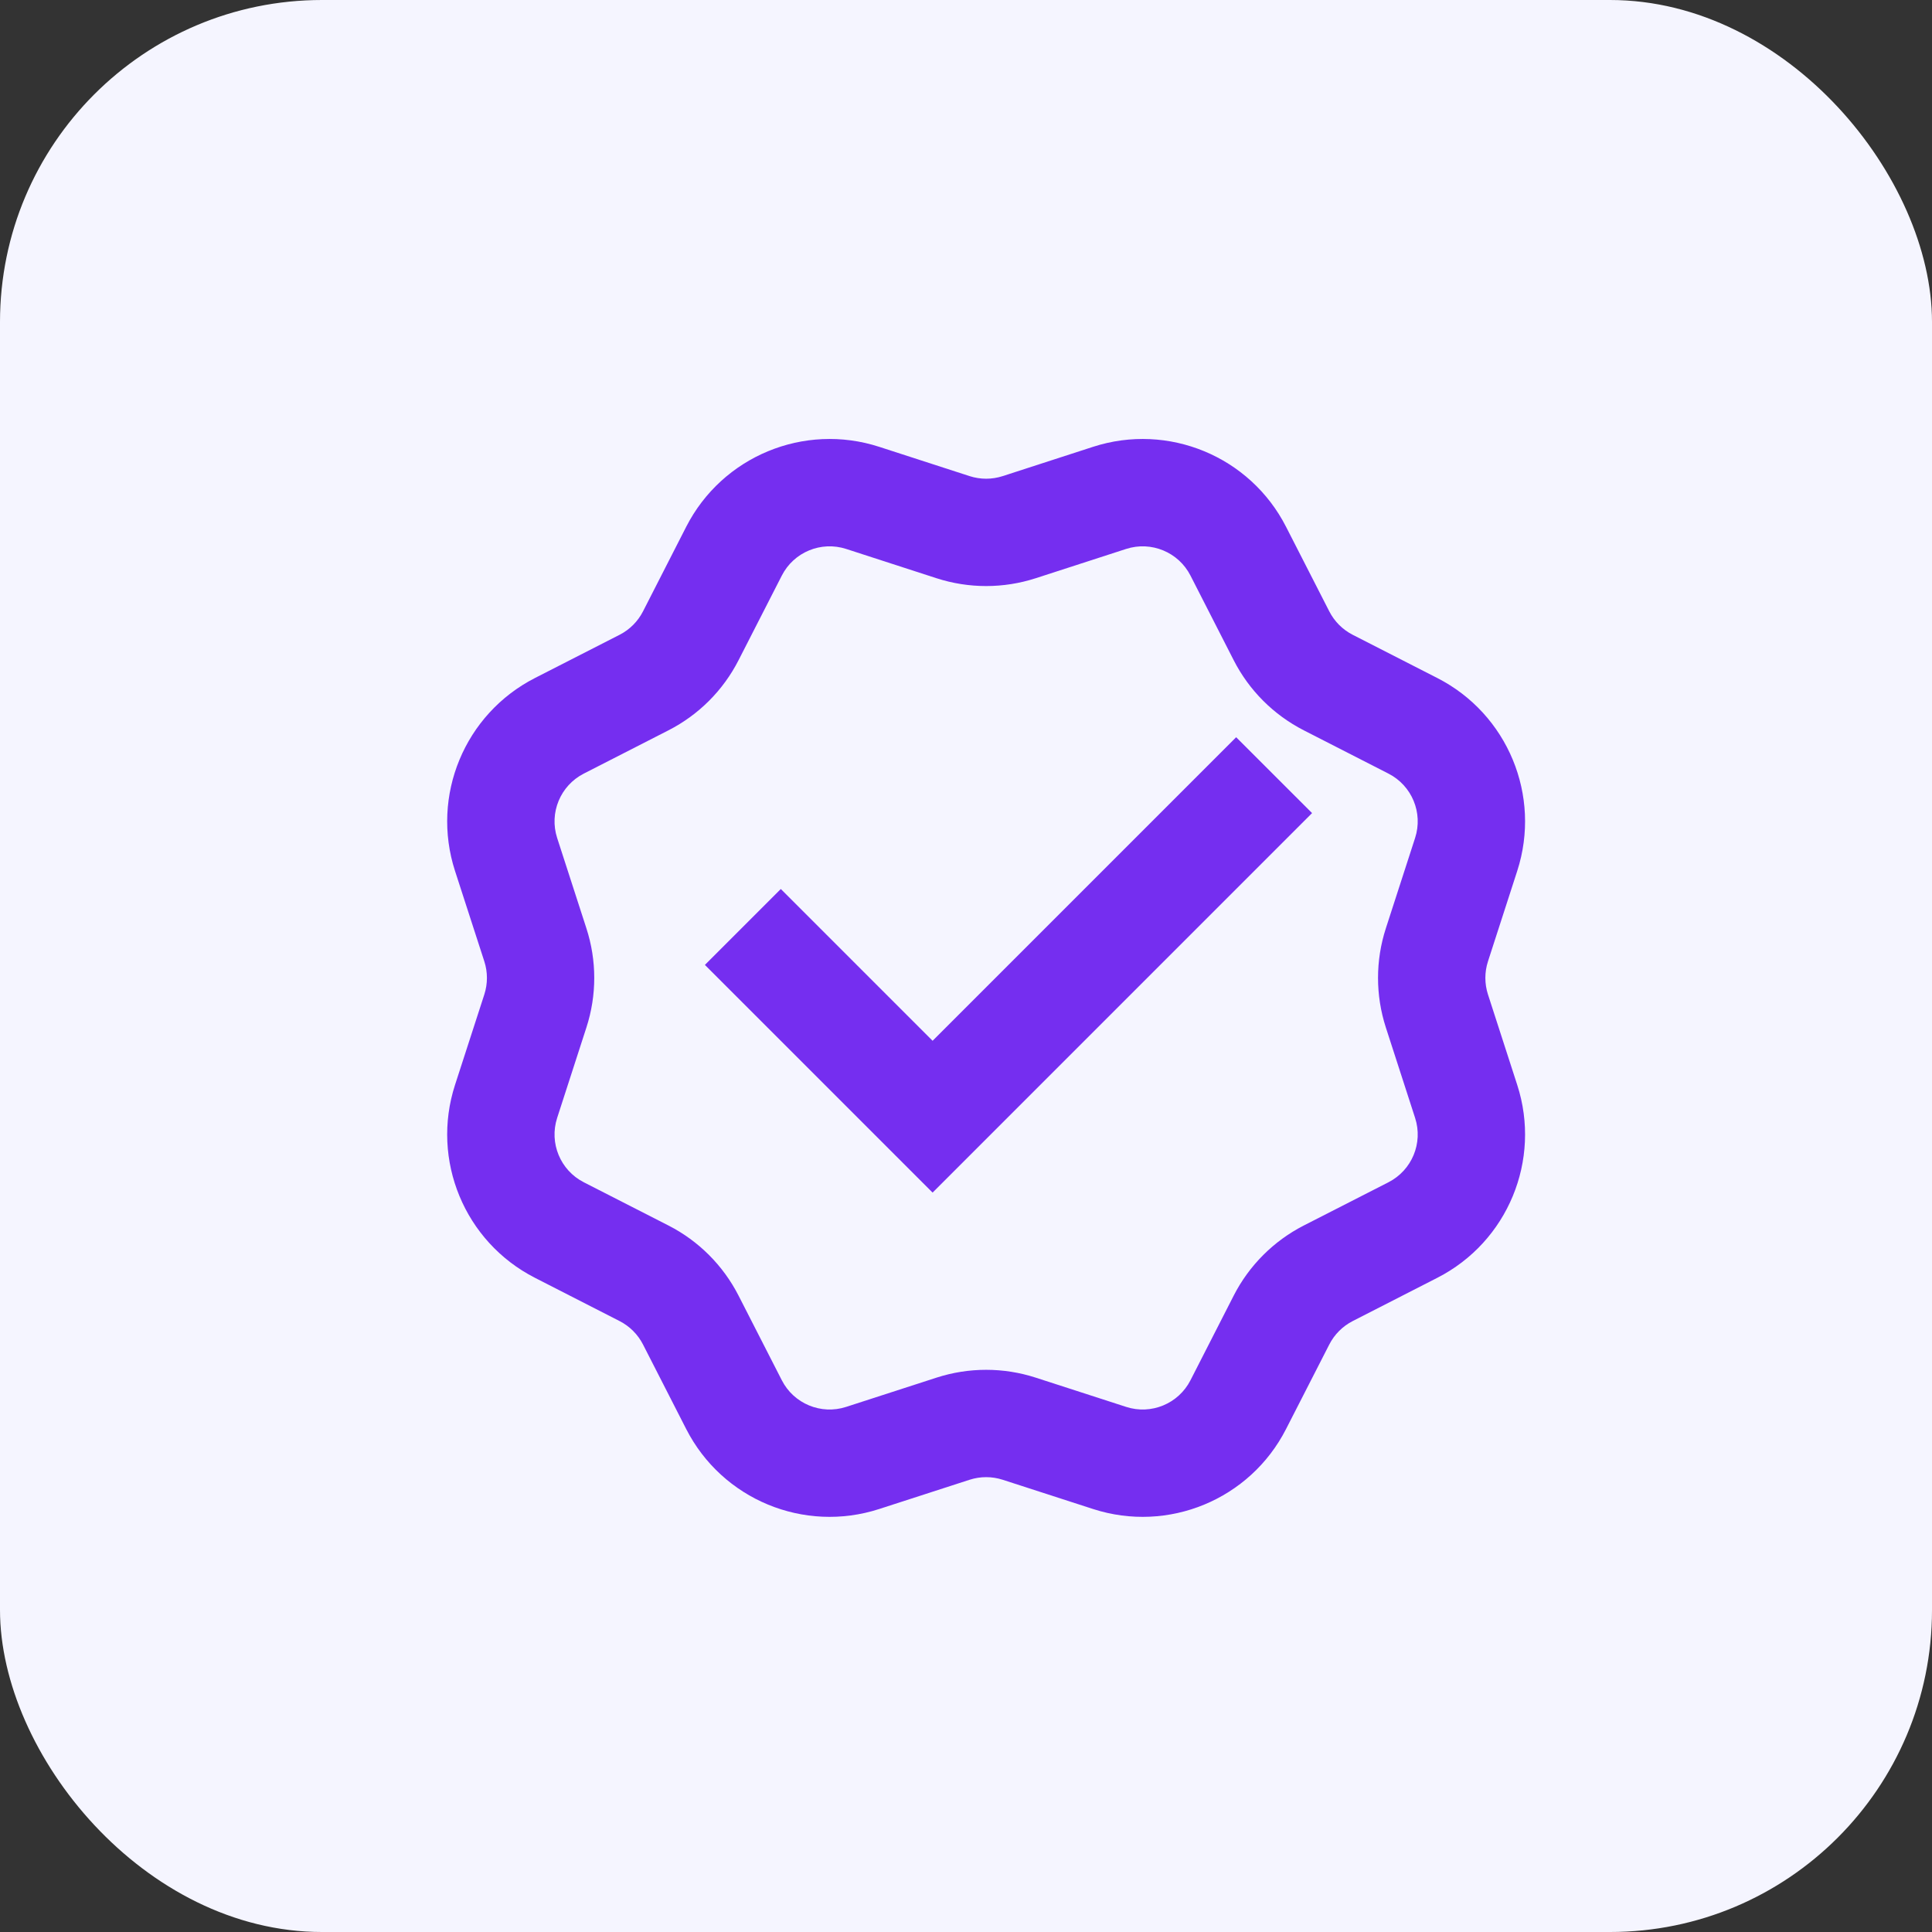
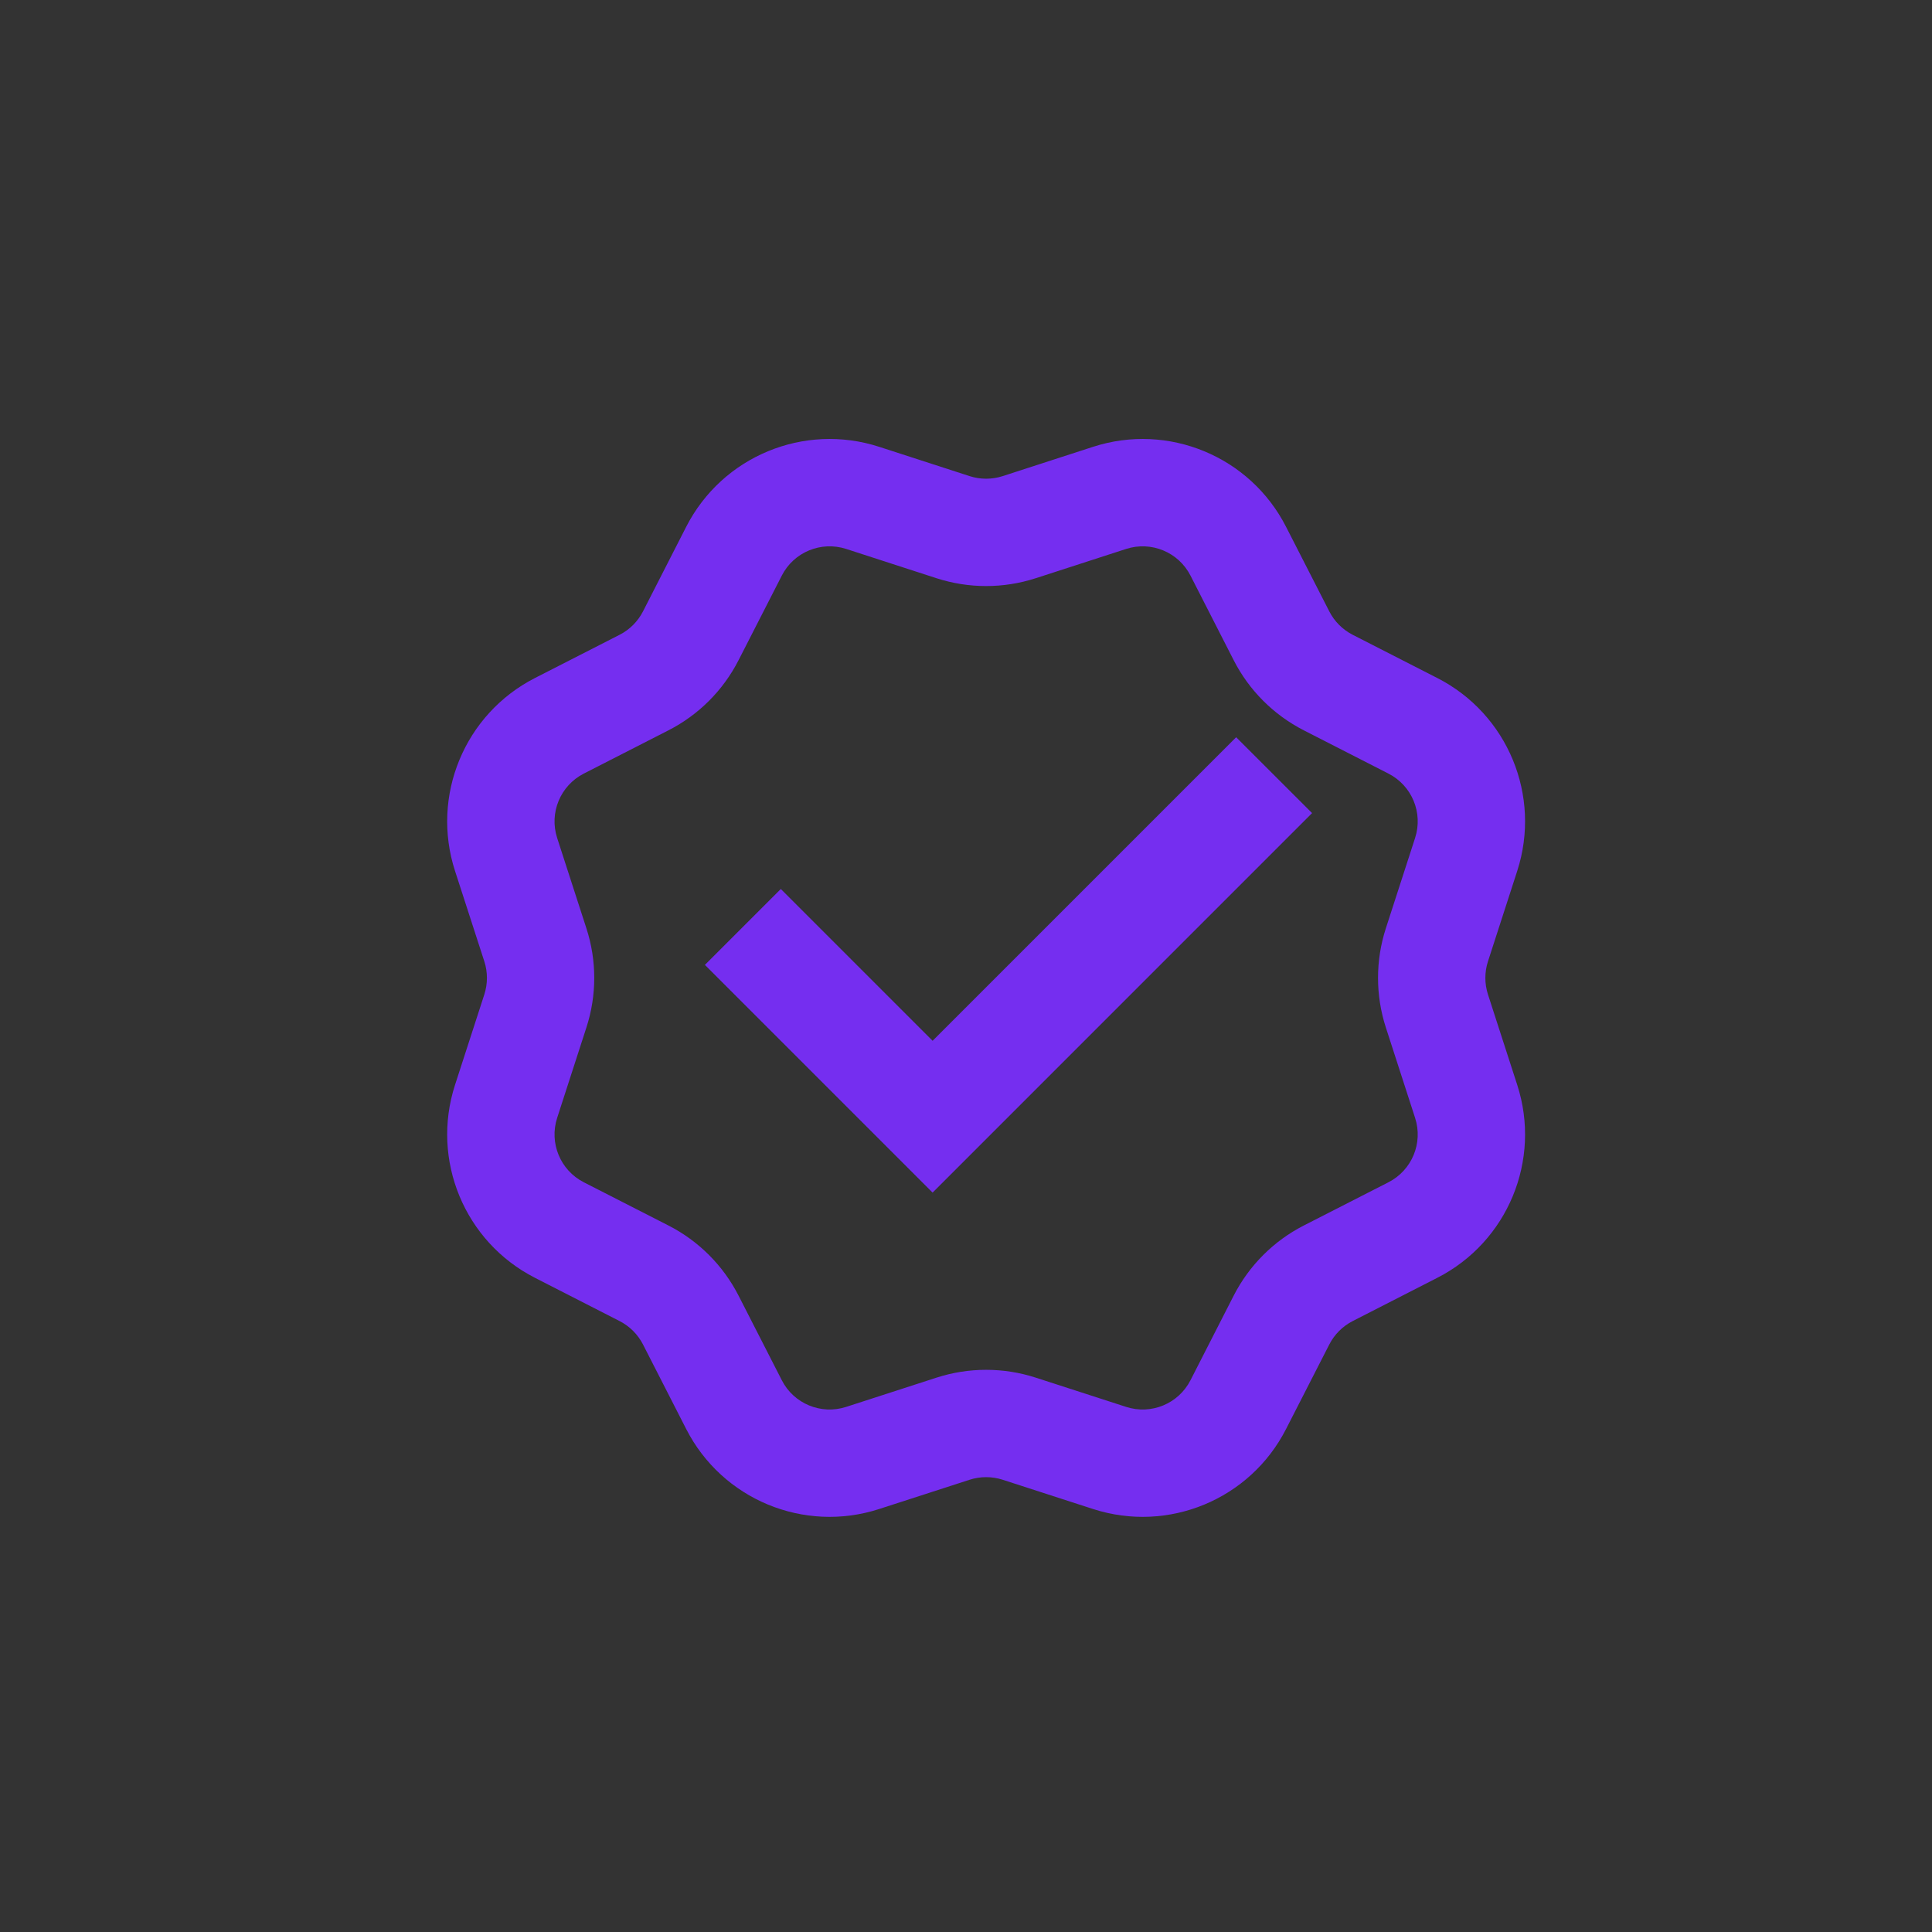
<svg xmlns="http://www.w3.org/2000/svg" width="48" height="48" viewBox="0 0 48 48" fill="none">
  <rect x="0" y="0" width="48" height="48" fill="#333333" stroke="none" />
-   <rect width="48" height="48" rx="8" fill="#F5F5FF" />
  <path d="M21.843 11.101C19.974 10.496 17.943 11.338 17.049 13.087L15.975 15.19C15.847 15.44 15.644 15.643 15.394 15.771L13.291 16.845C11.542 17.739 10.7 19.77 11.305 21.639L12.033 23.886C12.119 24.152 12.119 24.44 12.033 24.707L11.305 26.954C10.7 28.822 11.542 30.854 13.291 31.747L15.394 32.822C15.644 32.95 15.847 33.153 15.975 33.403L17.049 35.505C17.943 37.255 19.974 38.096 21.843 37.491L24.09 36.764C24.357 36.678 24.644 36.678 24.911 36.764L27.157 37.491C29.026 38.096 31.058 37.255 31.951 35.505L33.026 33.403C33.154 33.153 33.357 32.95 33.607 32.822L35.709 31.747C37.459 30.854 38.3 28.822 37.695 26.954L36.968 24.707C36.882 24.44 36.882 24.152 36.968 23.886L37.695 21.639C38.3 19.77 37.459 17.739 35.709 16.845L33.607 15.771C33.357 15.643 33.154 15.44 33.026 15.19L31.951 13.087C31.058 11.338 29.026 10.496 27.157 11.101L24.911 11.829C24.644 11.915 24.357 11.915 24.09 11.829L21.843 11.101ZM19.424 14.3C19.721 13.717 20.399 13.437 21.022 13.638L23.268 14.366C24.069 14.625 24.931 14.625 25.732 14.366L27.979 13.638C28.602 13.437 29.279 13.717 29.577 14.3L30.651 16.403C31.034 17.153 31.644 17.762 32.393 18.145L34.496 19.22C35.079 19.518 35.36 20.195 35.158 20.818L34.431 23.064C34.172 23.865 34.172 24.727 34.431 25.528L35.158 27.775C35.36 28.398 35.079 29.075 34.496 29.373L32.393 30.447C31.644 30.83 31.034 31.44 30.651 32.189L29.577 34.292C29.279 34.875 28.602 35.156 27.979 34.954L25.732 34.227C24.931 33.968 24.069 33.968 23.268 34.227L21.022 34.954C20.399 35.156 19.721 34.875 19.424 34.292L18.349 32.189C17.966 31.44 17.357 30.83 16.607 30.447L14.504 29.373C13.921 29.075 13.641 28.398 13.842 27.775L14.569 25.528C14.829 24.727 14.829 23.865 14.569 23.064L13.842 20.818C13.641 20.195 13.921 19.518 14.504 19.22L16.607 18.145C17.357 17.762 17.966 17.153 18.349 16.403L19.424 14.3ZM17.513 23.973L23.17 29.63L32.598 20.201L30.712 18.316L23.17 25.858L19.399 22.087L17.513 23.973Z" fill="#752EF0" />
</svg>